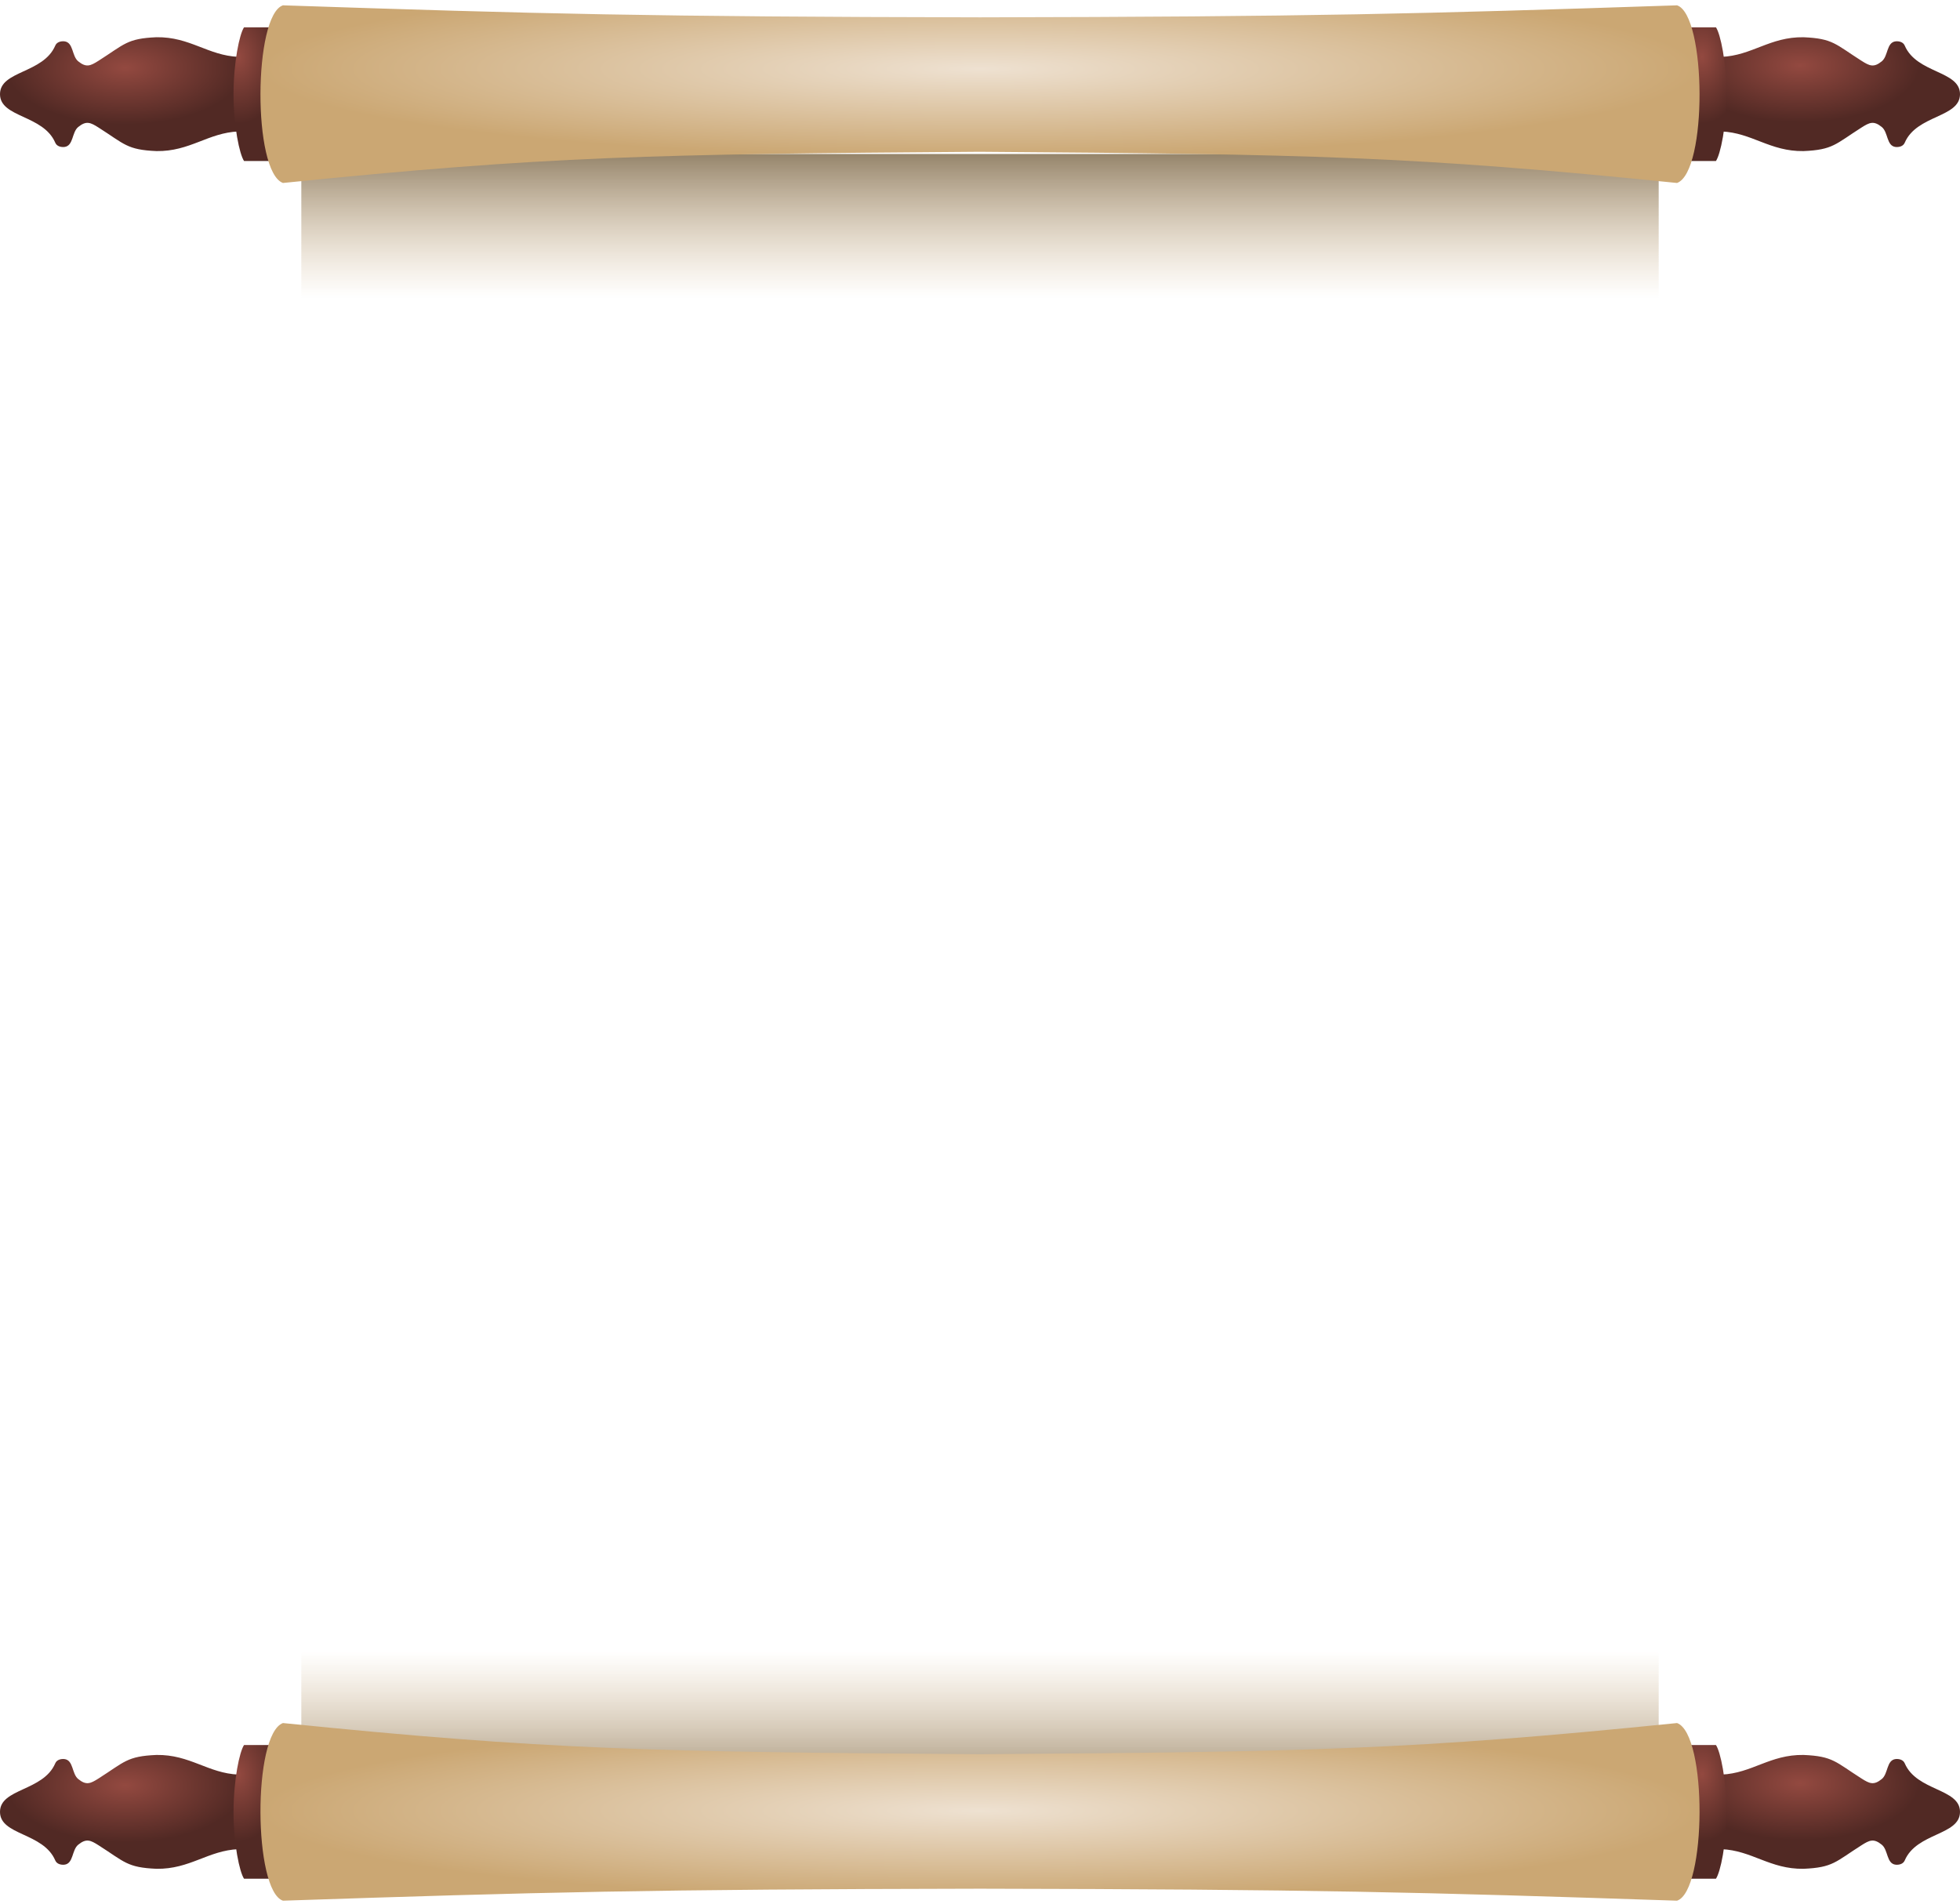
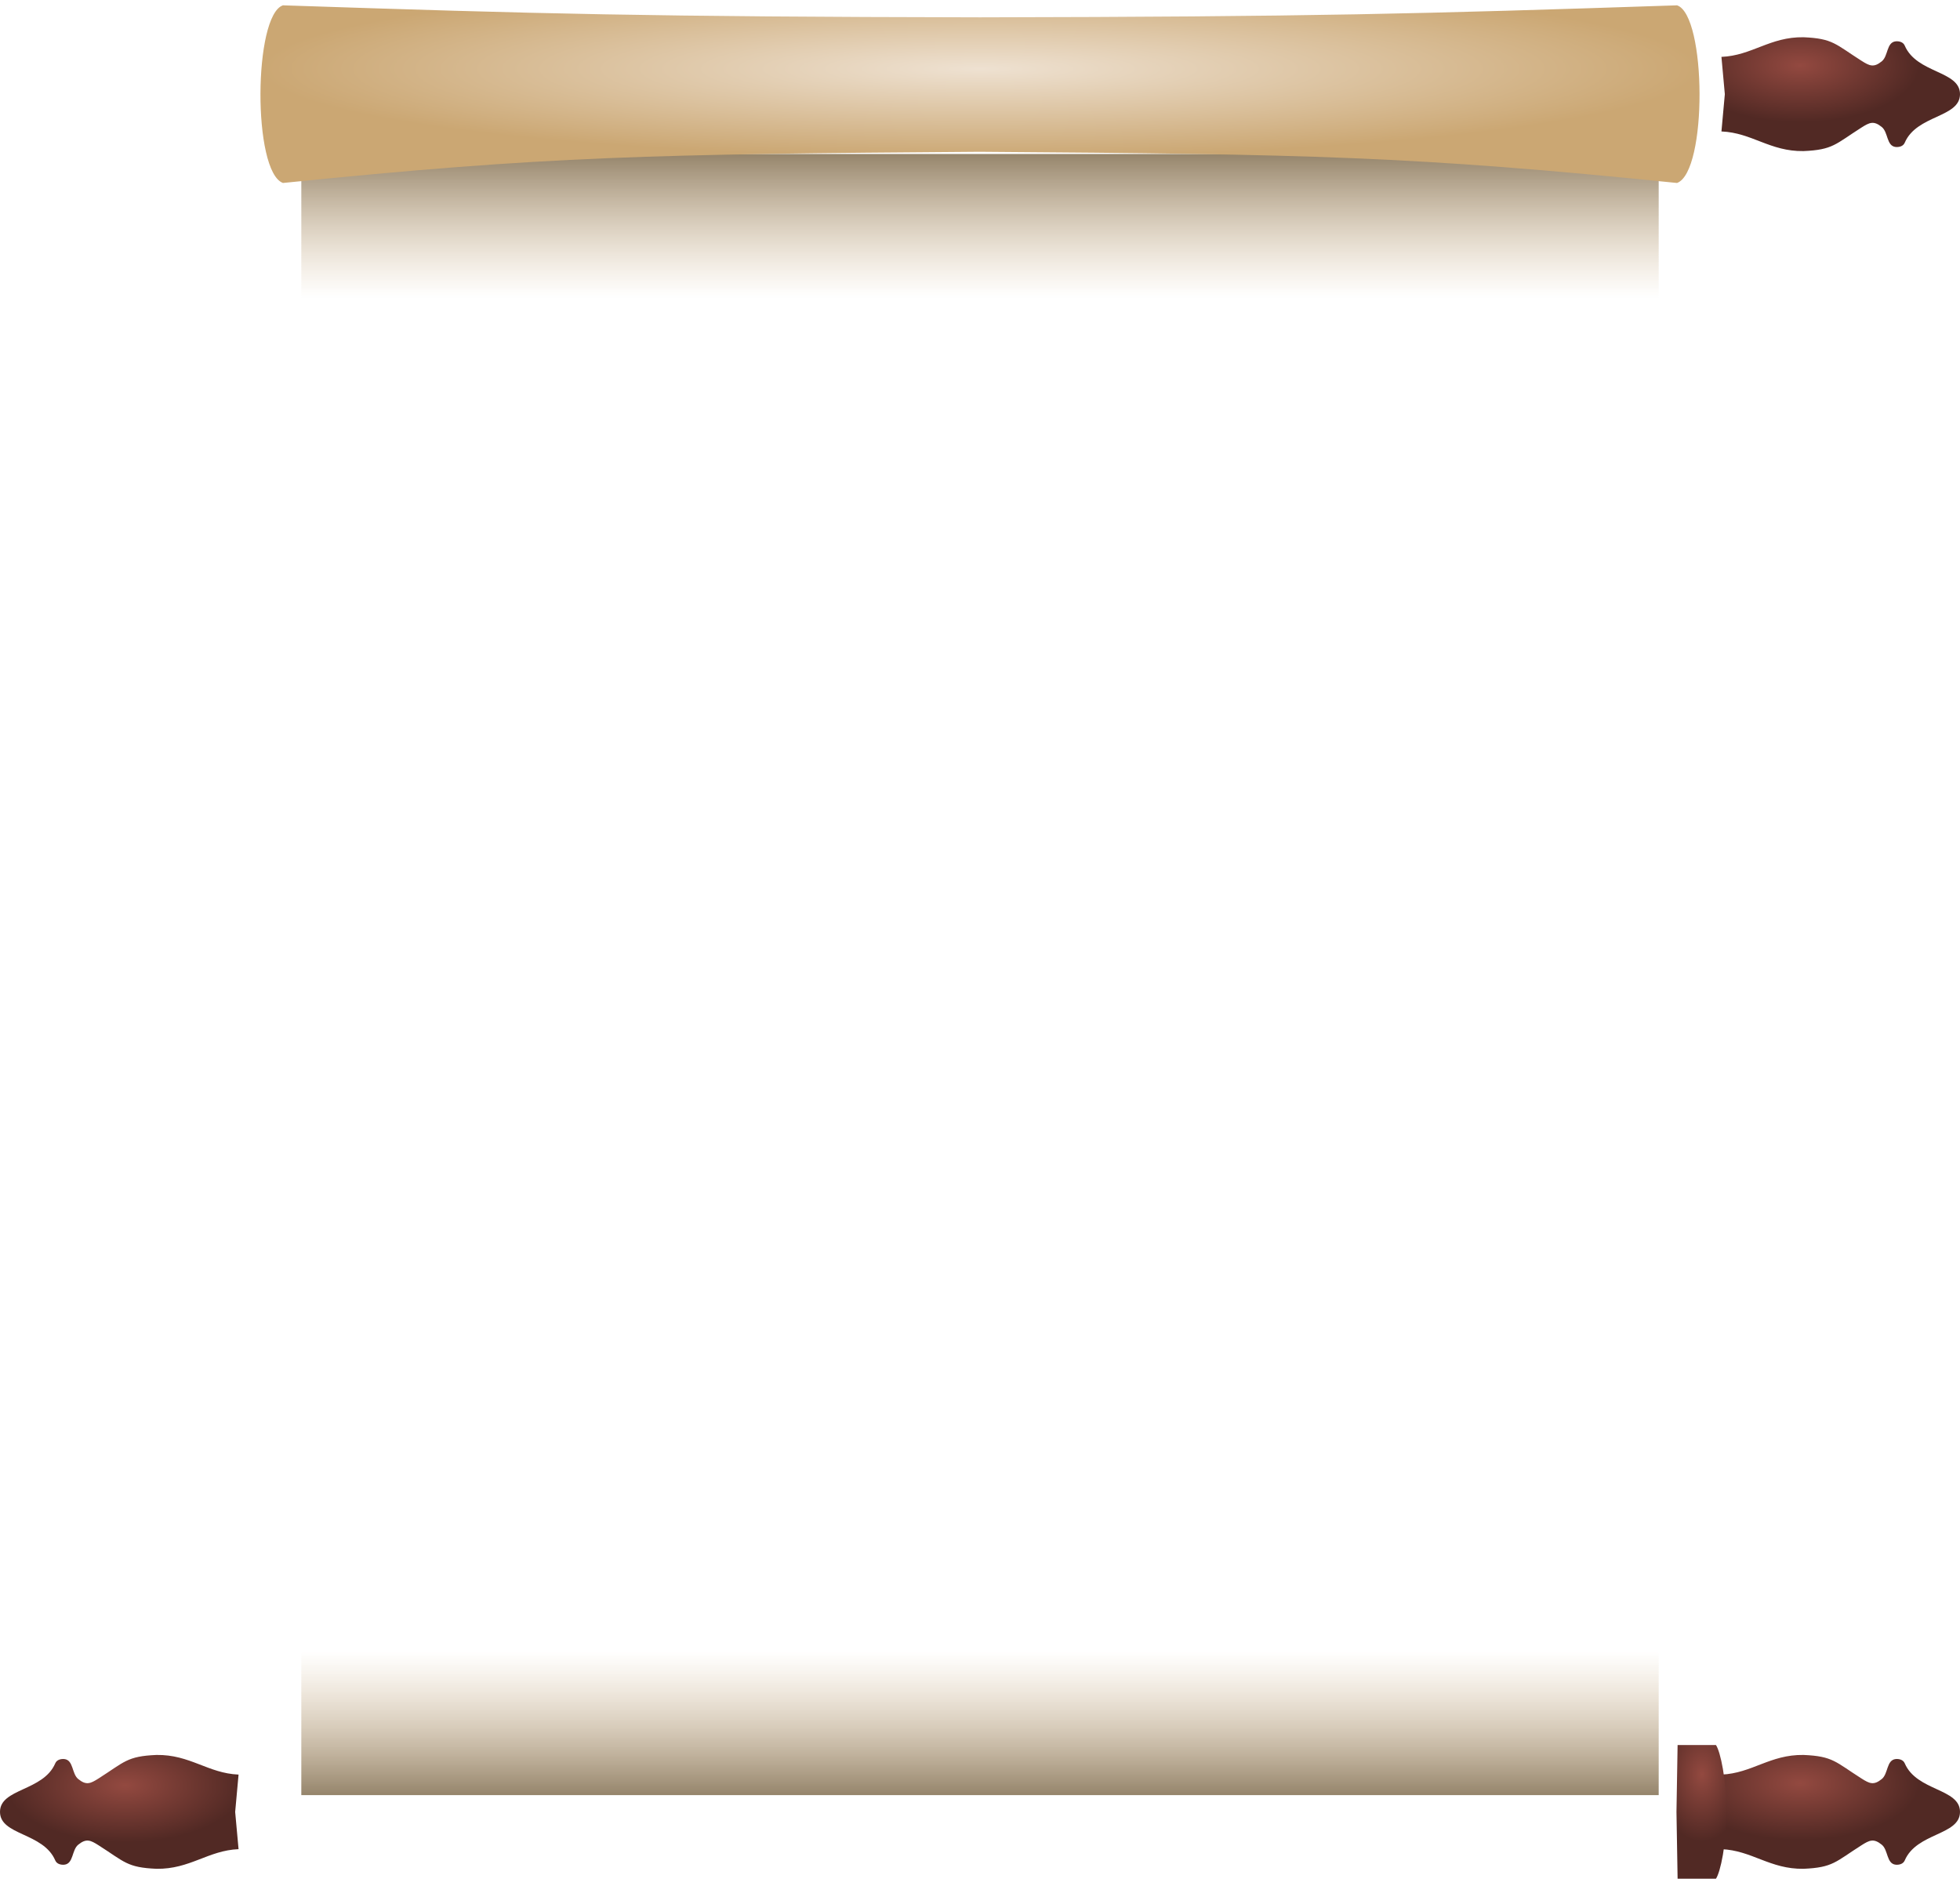
<svg xmlns="http://www.w3.org/2000/svg" xmlns:xlink="http://www.w3.org/1999/xlink" width="210mm" height="204.073mm" viewBox="0 0 210 204.073" version="1.1" id="svg1" xml:space="preserve">
  <defs id="defs1">
    <linearGradient id="linearGradient45">
      <stop style="stop-color:#934940;stop-opacity:1;" offset="0" id="stop45" />
      <stop style="stop-color:#512924;stop-opacity:1;" offset="1" id="stop46" />
    </linearGradient>
    <linearGradient id="linearGradient42">
      <stop style="stop-color:#cba773;stop-opacity:0;" offset="0" id="stop42" />
      <stop style="stop-color:#604f34;stop-opacity:1;" offset="1" id="stop43" />
    </linearGradient>
    <linearGradient id="linearGradient40">
      <stop style="stop-color:#eee1d1;stop-opacity:1;" offset="0.363" id="stop39" />
      <stop style="stop-color:#e2cdb1;stop-opacity:1;" offset="0.636" id="stop41" />
      <stop style="stop-color:#cba773;stop-opacity:1;" offset="1" id="stop40" />
    </linearGradient>
    <linearGradient id="linearGradient35">
      <stop style="stop-color:#eee1d1;stop-opacity:1;" offset="0" id="stop35" />
      <stop style="stop-color:#cba773;stop-opacity:1;" offset="1" id="stop36" />
    </linearGradient>
    <radialGradient xlink:href="#linearGradient35" id="radialGradient36" cx="105" cy="20.752" fx="105" fy="20.752" r="77.094" gradientTransform="matrix(1,0,0,0.123,0,37.388)" gradientUnits="userSpaceOnUse" />
    <radialGradient xlink:href="#linearGradient35" id="radialGradient38" cx="105" cy="255.225" fx="105" fy="255.225" r="77.094" gradientTransform="matrix(1,0,0,0.123,0,195.218)" gradientUnits="userSpaceOnUse" />
    <radialGradient xlink:href="#linearGradient40" id="radialGradient39" cx="105" cy="151.203" fx="105" fy="151.203" r="72.716" gradientTransform="matrix(1,0,0,1.222,0,-48.747)" gradientUnits="userSpaceOnUse" />
    <linearGradient xlink:href="#linearGradient42" id="linearGradient43" x1="105" y1="55.868" x2="105" y2="47.181" gradientUnits="userSpaceOnUse" gradientTransform="matrix(1,0,0,2.271,0,-62.387)" />
    <linearGradient xlink:href="#linearGradient42" id="linearGradient44" gradientUnits="userSpaceOnUse" gradientTransform="matrix(1,0,0,2.271,0,-336.388)" x1="105" y1="55.868" x2="105" y2="47.181" />
    <radialGradient xlink:href="#linearGradient45" id="radialGradient46" cx="13.417" cy="36.744" fx="13.417" fy="36.744" r="12.78" gradientTransform="matrix(1,0,0,0.477,0,22.294)" gradientUnits="userSpaceOnUse" />
    <radialGradient xlink:href="#linearGradient45" id="radialGradient48" cx="25.559" cy="41.161" fx="25.559" fy="41.161" r="2.678" gradientTransform="matrix(1.799,-0.007,0.011,2.674,-20.871,-71.227)" gradientUnits="userSpaceOnUse" />
    <radialGradient xlink:href="#linearGradient45" id="radialGradient49" cx="182.3" cy="41.161" fx="182.3" fy="41.161" r="2.678" gradientTransform="matrix(1.757,0,0,2.674,-137.962,-71.414)" gradientUnits="userSpaceOnUse" />
    <radialGradient xlink:href="#linearGradient45" id="radialGradient50" cx="192.869" cy="36.237" fx="192.869" fy="36.237" r="12.78" gradientTransform="matrix(1,0,0,0.477,0,22.294)" gradientUnits="userSpaceOnUse" />
    <radialGradient xlink:href="#linearGradient45" id="radialGradient46-5" cx="13.417" cy="36.744" fx="13.417" fy="36.744" r="12.78" gradientTransform="matrix(1,0,0,0.477,3e-6,206.368)" gradientUnits="userSpaceOnUse" />
    <radialGradient xlink:href="#linearGradient45" id="radialGradient48-9" cx="25.559" cy="41.161" fx="25.559" fy="41.161" r="2.678" gradientTransform="matrix(1.799,-0.007,0.011,2.674,-20.871,112.847)" gradientUnits="userSpaceOnUse" />
    <radialGradient xlink:href="#linearGradient45" id="radialGradient49-1" cx="182.3" cy="41.161" fx="182.3" fy="41.161" r="2.678" gradientTransform="matrix(1.757,0,0,2.674,-137.962,112.66)" gradientUnits="userSpaceOnUse" />
    <radialGradient xlink:href="#linearGradient45" id="radialGradient50-2" cx="192.869" cy="36.237" fx="192.869" fy="36.237" r="12.78" gradientTransform="matrix(1,0,0,0.477,3e-6,206.368)" gradientUnits="userSpaceOnUse" />
  </defs>
  <g id="layer1" transform="translate(0,-32.565)">
    <path id="path24" style="display:inline;fill:url(#radialGradient50);stroke-width:2" d="M 184.804,42.655 H 210 c 0,2.535 -4.633,2.197 -5.922,5.205 -0.167,0.389 -0.608,0.489 -0.973,0.456 -0.995,-0.113 -0.783,-1.575 -1.49,-2.145 -0.863,-0.697 -1.306,-0.487 -2.177,0.066 -2.788,1.772 -3.039,2.384 -6.205,2.518 -3.593,0.055 -5.527,-1.97 -8.793,-2.104 m 0.363,-3.995 H 210 c 0,-2.535 -4.633,-2.197 -5.922,-5.205 -0.167,-0.389 -0.608,-0.489 -0.973,-0.456 -0.995,0.113 -0.783,1.575 -1.49,2.145 -0.863,0.697 -1.306,0.487 -2.177,-0.066 -2.788,-1.772 -3.039,-2.384 -6.205,-2.518 -3.593,-0.055 -5.527,1.97 -8.793,2.104" />
-     <path id="path22" style="display:inline;fill:url(#radialGradient49);stroke-width:2" d="m 179.743,35.492 h 4.11 c 0.484,0.719 1.123,3.721 1.126,7.163 h -5.357 z m 0,14.325 h 4.11 c 0.484,-0.719 1.123,-3.721 1.126,-7.163 h -5.357 z" />
-     <path id="path18" style="display:inline;fill:url(#radialGradient46);stroke-width:2" d="M 25.196,42.655 H 0 c 0,2.535 4.633,2.197 5.922,5.205 0.167,0.389 0.608,0.489 0.973,0.456 0.995,-0.113 0.783,-1.575 1.49,-2.145 0.863,-0.697 1.306,-0.487 2.177,0.066 2.788,1.772 3.039,2.384 6.205,2.518 3.593,0.055 5.527,-1.97 8.793,-2.104 M 25.196,42.655 H 0 c 0,-2.535 4.633,-2.197 5.922,-5.205 0.167,-0.389 0.608,-0.489 0.973,-0.456 0.995,0.113 0.783,1.575 1.49,2.145 0.863,0.697 1.306,0.487 2.177,-0.066 2.788,-1.772 3.039,-2.384 6.205,-2.518 3.593,-0.055 5.527,1.97 8.793,2.104" />
-     <path id="path14" style="display:inline;fill:url(#radialGradient48);stroke-width:2" d="m 30.257,35.492 h -4.11 c -0.484,0.719 -1.122,3.721 -1.126,7.163 h 5.357 z m 0,14.325 H 26.147 C 25.663,49.098 25.025,46.096 25.021,42.655 h 5.357 z" />
    <path id="path24-9" style="display:inline;fill:url(#radialGradient50-2);fill-opacity:1;stroke-width:2" d="M 184.804,226.728 H 210 c 0,2.535 -4.633,2.197 -5.922,5.205 -0.167,0.389 -0.608,0.489 -0.973,0.456 -0.995,-0.113 -0.783,-1.575 -1.49,-2.145 -0.863,-0.697 -1.306,-0.487 -2.177,0.066 -2.788,1.772 -3.039,2.384 -6.205,2.518 -3.593,0.055 -5.527,-1.97 -8.793,-2.104 m 0.363,-3.995 H 210 c 0,-2.535 -4.633,-2.197 -5.922,-5.205 -0.167,-0.389 -0.608,-0.489 -0.973,-0.456 -0.995,0.113 -0.783,1.575 -1.49,2.145 -0.863,0.697 -1.306,0.487 -2.177,-0.066 -2.788,-1.772 -3.039,-2.384 -6.205,-2.518 -3.593,-0.055 -5.527,1.97 -8.793,2.104" />
    <path id="path22-3" style="display:inline;fill:url(#radialGradient49-1);fill-opacity:1;stroke-width:2" d="m 179.743,219.566 h 4.11 c 0.484,0.719 1.123,3.721 1.126,7.163 h -5.357 z m 0,14.325 h 4.11 c 0.484,-0.719 1.123,-3.721 1.126,-7.163 h -5.357 z" />
    <path id="path18-6" style="display:inline;fill:url(#radialGradient46-5);fill-opacity:1;stroke-width:2" d="M 25.196,226.728 H 3e-6 c 0,2.535 4.633,2.197 5.922,5.205 0.167,0.389 0.608,0.489 0.973,0.456 0.995,-0.113 0.783,-1.575 1.49,-2.145 0.863,-0.697 1.306,-0.487 2.177,0.066 2.788,1.772 3.039,2.384 6.205,2.518 3.593,0.055 5.527,-1.97 8.793,-2.104 m -0.363,-3.995 H 3e-6 c 0,-2.535 4.633,-2.197 5.922,-5.205 0.167,-0.389 0.608,-0.489 0.973,-0.456 0.995,0.113 0.783,1.575 1.49,2.145 0.863,0.697 1.306,0.487 2.177,-0.066 2.788,-1.772 3.039,-2.384 6.205,-2.518 3.593,-0.055 5.527,1.97 8.793,2.104" />
-     <path id="path14-0" style="display:inline;fill:url(#radialGradient48-9);fill-opacity:1;stroke-width:2" d="m 30.257,219.566 h -4.11 c -0.484,0.719 -1.122,3.721 -1.126,7.163 h 5.357 z m 0,14.325 h -4.11 c -0.484,-0.719 -1.122,-3.721 -1.126,-7.163 h 5.357 z" />
    <path id="path11" style="display:none;fill:url(#radialGradient39);fill-opacity:1;stroke-width:2" d="M 177.716,47.181 H 105 V 224.933 h 72.716 z m -145.433,0 H 105 V 224.933 H 32.284 Z" />
    <rect style="display:inline;fill:url(#linearGradient43);stroke-width:2" id="rect41" width="145.433" height="15.445" x="32.284" y="49.068" />
    <path id="path12" style="display:inline;fill:url(#radialGradient36);stroke-width:2" d="m 179.684,52.172 c 3.267,-1.196 3.16,-17.982 0,-19.036 C 152.297,34.051 140.419,34.361 105,34.422 v 14.409 c 35.252,0.259 46.355,0.462 74.684,3.342 z m -149.367,0 c -3.267,-1.196 -3.16,-17.982 0,-19.036 C 57.703,34.051 69.581,34.361 105,34.422 V 48.83 C 69.748,49.09 58.645,49.293 30.316,52.172 Z" />
    <rect style="display:inline;fill:url(#linearGradient44);stroke-width:2" id="rect43" width="145.433" height="15.445" x="32.284" y="-224.933" transform="scale(1,-1)" />
-     <path id="path13" style="display:inline;fill:url(#radialGradient38);stroke-width:2" d="m 179.684,217.21 c 3.267,1.196 3.16,17.982 0,19.036 C 152.297,235.331 140.419,235.022 105,234.961 v -14.409 c 35.252,-0.259 46.355,-0.462 74.684,-3.342 z m -149.367,0 c -3.267,1.196 -3.16,17.982 0,19.036 C 57.703,235.331 69.581,235.022 105,234.961 v -14.409 c -35.252,-0.259 -46.355,-0.462 -74.684,-3.342 z" />
  </g>
</svg>